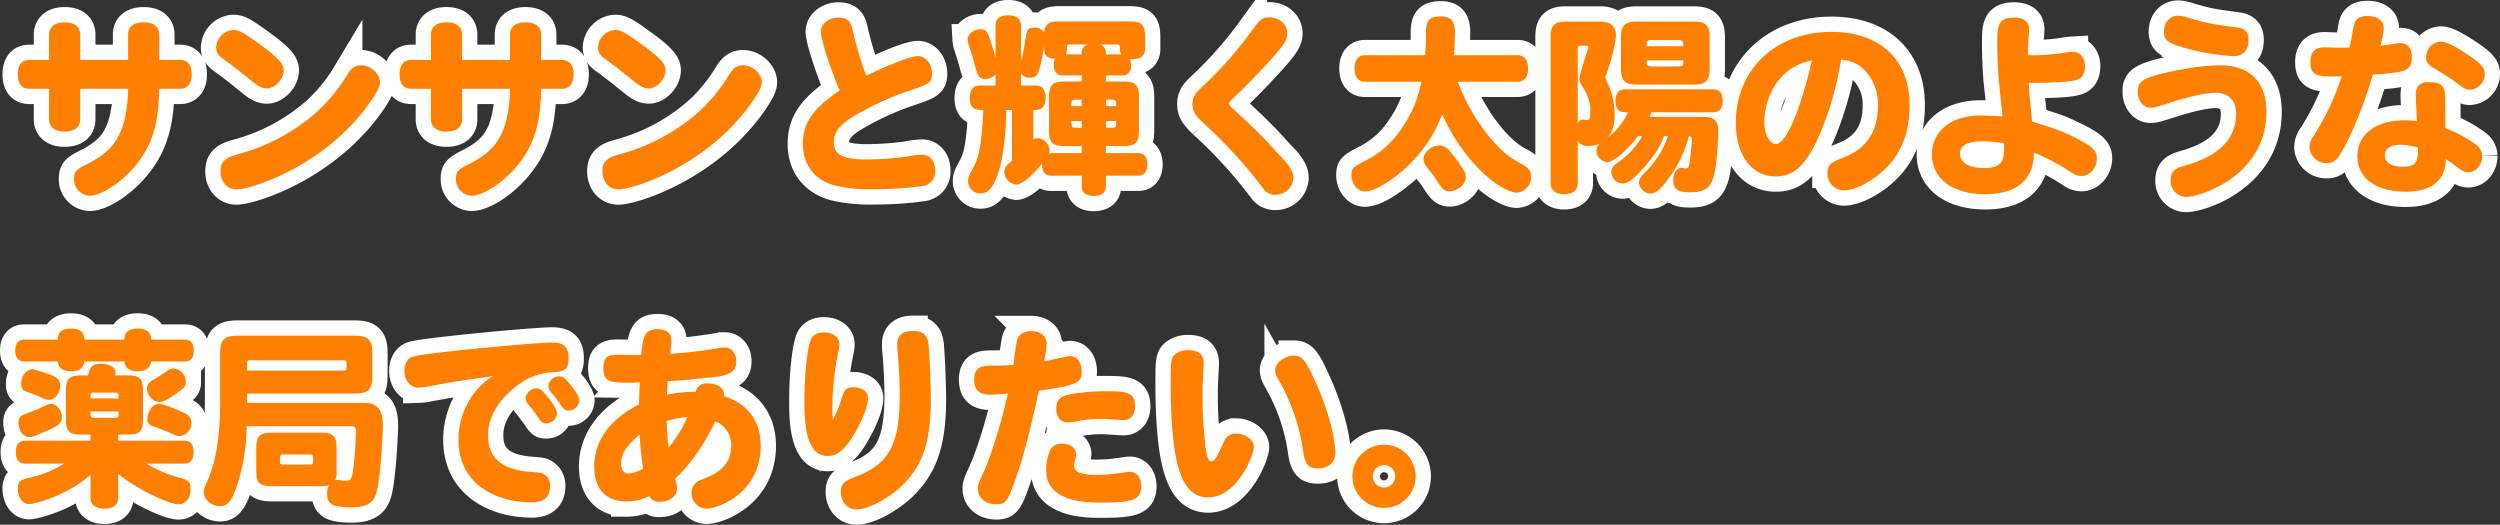
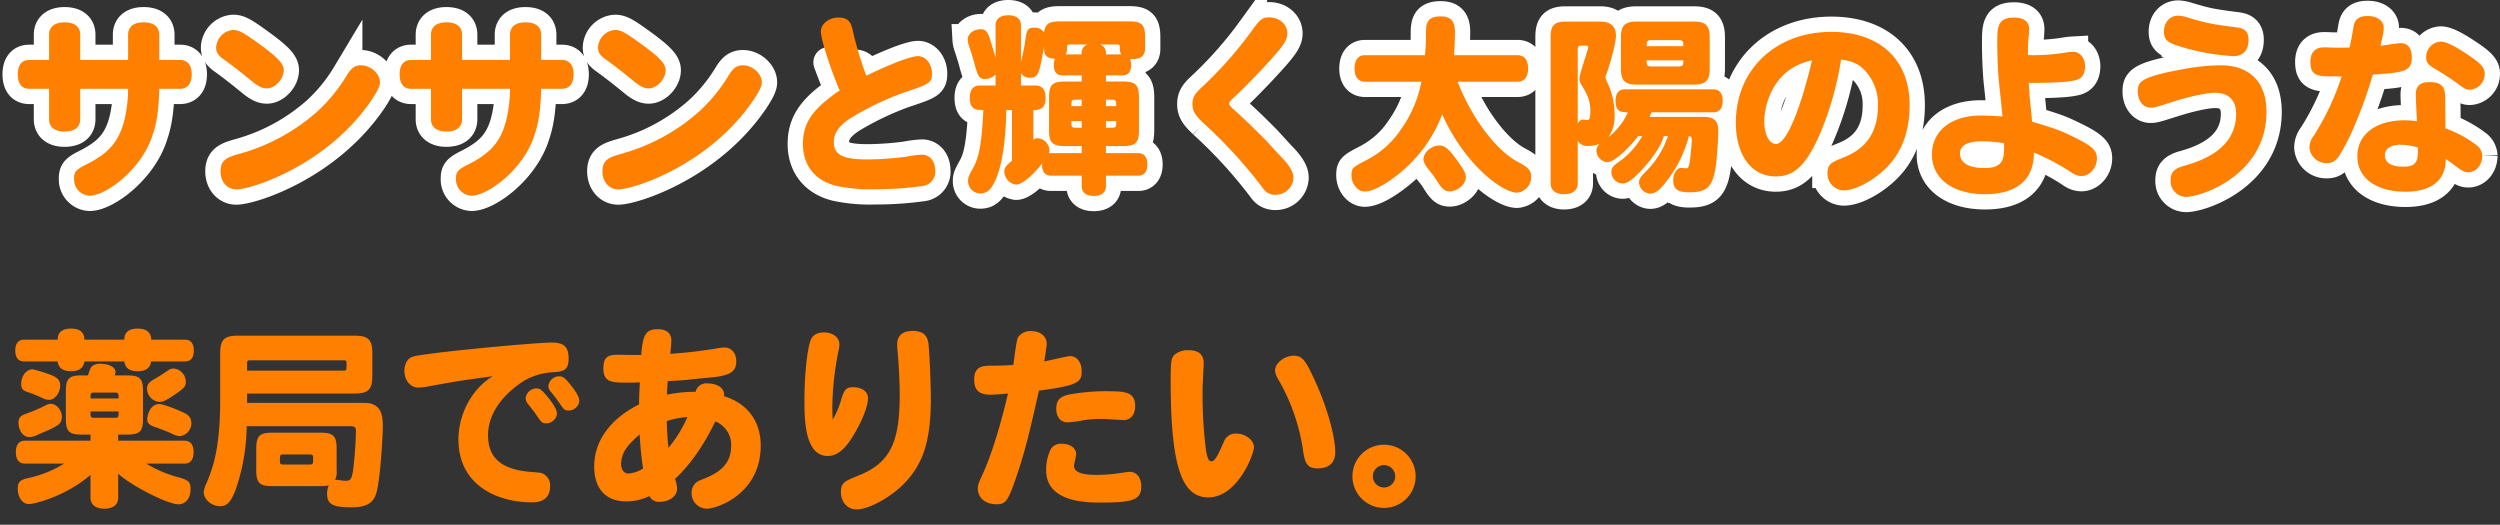
<svg xmlns="http://www.w3.org/2000/svg" width="654.65" height="137.4" viewBox="0 0 654.65 137.4">
  <rect x="0" y="0" width="654.65" height="137.4" fill="#333333" stroke="none" />
  <g id="グループ_24" data-name="グループ 24" transform="translate(-181.6 -237.2)">
-     <path id="パス_113" data-name="パス 113" d="M18.6-31.1v-6.6c0-2.1-1.45-3.25-4.1-3.25-2.55,0-4.05,1.15-4.05,3.25v6.6H5.25c-1.95,0-3,1.35-3,3.75,0,2.45,1.05,3.8,3,3.8h5.2v7.95c0,2.1,1.5,3.25,4.05,3.25,2.65,0,4.1-1.15,4.1-3.25v-7.95H31.15a35.11,35.11,0,0,1-.5,5.85c-1.3,7.85-4.5,11-10.7,14.1C17.5-2.35,17-1.8,17,0a4.267,4.267,0,0,0,4.1,4.45c4.15,0,13.5-6.75,16.4-15.7.7-2.1,1.65-5.1,1.8-12.3h5.45c1.95,0,3.05-1.35,3.05-3.8,0-2.4-1.1-3.75-3.05-3.75H39.3v-6.6c0-2.1-1.45-3.25-4.1-3.25-2.6,0-4.05,1.15-4.05,3.25v6.6Zm73.55,1.4c-1.55,0-2.5.65-3.65,2.5a43.343,43.343,0,0,1-7.65,9.45,50.965,50.965,0,0,1-20.1,11.1c-3.35.95-5.4,1.5-5.4,4.7C55.35.8,57.1,2.8,59.5,2.8c3.85,0,23.7-6.2,35.4-23.4,1.55-2.35,2.2-3.65,2.2-4.65C97.1-27.5,94.65-29.7,92.15-29.7ZM71.9-28.4c0-1.8-1.65-3.5-7.4-7.6-3.35-2.4-4.45-2.95-5.85-2.95a4.809,4.809,0,0,0-4.45,4.6c0,1.25.5,2,1.8,2.95,3,2.15,5.4,4.1,7.85,6.1,1.55,1.2,2.5,1.65,3.65,1.65C69.6-23.65,71.9-26.1,71.9-28.4Zm46.7-2.7v-6.6c0-2.1-1.45-3.25-4.1-3.25-2.55,0-4.05,1.15-4.05,3.25v6.6h-5.2c-1.95,0-3,1.35-3,3.75,0,2.45,1.05,3.8,3,3.8h5.2v7.95c0,2.1,1.5,3.25,4.05,3.25,2.65,0,4.1-1.15,4.1-3.25v-7.95h12.55a35.109,35.109,0,0,1-.5,5.85c-1.3,7.85-4.5,11-10.7,14.1C117.5-2.35,117-1.8,117,0a4.267,4.267,0,0,0,4.1,4.45c4.15,0,13.5-6.75,16.4-15.7.7-2.1,1.65-5.1,1.8-12.3h5.45c1.95,0,3.05-1.35,3.05-3.8,0-2.4-1.1-3.75-3.05-3.75H139.3v-6.6c0-2.1-1.45-3.25-4.1-3.25-2.6,0-4.05,1.15-4.05,3.25v6.6Zm73.55,1.4c-1.55,0-2.5.65-3.65,2.5a43.343,43.343,0,0,1-7.65,9.45,50.965,50.965,0,0,1-20.1,11.1c-3.35.95-5.4,1.5-5.4,4.7,0,2.75,1.75,4.75,4.15,4.75,3.85,0,23.7-6.2,35.4-23.4,1.55-2.35,2.2-3.65,2.2-4.65C197.1-27.5,194.65-29.7,192.15-29.7ZM171.9-28.4c0-1.8-1.65-3.5-7.4-7.6-3.35-2.4-4.45-2.95-5.85-2.95a4.809,4.809,0,0,0-4.45,4.6c0,1.25.5,2,1.8,2.95,3,2.15,5.4,4.1,7.85,6.1,1.55,1.2,2.5,1.65,3.65,1.65C169.6-23.65,171.9-26.1,171.9-28.4Zm45.6,5.3a20.748,20.748,0,0,0-2.45,1.75c-5.15,3.9-7.2,7.35-7.2,12.25,0,5.65,3.25,9.7,8.9,11a42.23,42.23,0,0,0,9.95.85,89.165,89.165,0,0,0,12.55-.85,3.762,3.762,0,0,0,3.25-4.05c0-2.45-1.45-4.15-3.5-4.15a30.256,30.256,0,0,0-4.25.55,81.172,81.172,0,0,1-10,.7c-6.45,0-8.8-1.2-8.8-4.55,0-2.35,1.25-4.15,4.35-6.25a77.455,77.455,0,0,1,14.1-6.75c6.5-2.15,7.25-2.45,7.25-4.95S240-32.1,238-32.1c-2.65,0-11,3.85-13.55,5.15a95.044,95.044,0,0,1-3.65-12.3c-.5-2.15-1.5-2.95-3.7-2.95-2.45,0-4.55,1.7-4.55,3.65C212.55-36,216.05-26.25,217.5-23.1Zm74.1-3.95c1.4,0,2.2-1,2.2-2.65a6.611,6.611,0,0,0-.25-1.65c1.9.15,3.85-.25,3.9-2.6V-37c0-3.35-.85-4.2-4.25-4.2H275.8c-2.55,0-4.5,0-4.8,2.9a2.848,2.848,0,0,0-2.55-1.25c-1.9,0-2,.6-2.5,4.2-.25,1.55-.6,3.25-1,4.75v-9.55c0-1.7-1.2-2.65-3.3-2.65-2.15,0-3.35.95-3.35,2.65v8.55c-.1-.45-.3-1.2-.65-2.3-1.25-4.25-1.55-5.25-3.25-5.25-1.8,0-3.4,1.25-3.4,2.65a6.459,6.459,0,0,0,.4,1.9c.55,1.6,1.05,3.25,1.45,4.8.85,3.1,1.3,3.7,2.75,3.7a3.936,3.936,0,0,0,2.7-1.2v2.9h-4.2c-1.65,0-2.55,1.15-2.55,3.2,0,3.2,1.75,3.2,3.55,3.2-.4,8.25-1.05,12.05-2.45,14.75C251.5-1.1,251.1-.55,251.1.55a3.213,3.213,0,0,0,3.2,3.3c1.85,0,2.95-1.1,4.15-3.9,2.6-6.1,2.65-17.15,2.65-17.95h1.5V-4.75c-.75.8-2,1.45-2,2.8a3.534,3.534,0,0,0,3.1,3.5c1.6,0,4.75-2.8,6.8-5.6-.2,2.7,1.25,3.25,2.3,3.25h8.05V1.95C280.85,3.6,282,4.5,284,4.5c2.05,0,3.2-.9,3.2-2.55V-.8h8.5c1.5,0,2.35-1.05,2.35-2.95S297.2-6.7,295.7-6.7h-8.5V-8.55h4.4c3.4,0,4.25-.85,4.25-4.2v-8.5c0-3.35-.85-4.2-4.25-4.2h-4.4v-1.6Zm-10.75,1.6h-4.3c-3.4,0-4.25.85-4.25,4.2v8.5c0,3.35.85,4.2,4.25,4.2h4.3V-6.7H272.8a1.077,1.077,0,0,0-.55.1,2.831,2.831,0,0,0,.15-.9,3.287,3.287,0,0,0-3.05-3.1,1.791,1.791,0,0,0-1.15.4V-18c1.3,0,3.2,0,3.2-3.2,0-2.05-.9-3.2-2.55-3.2h-3.9v-3.25a2.561,2.561,0,0,0,2.3,1.2c2.2,0,2.5-.85,3.75-8.25,0,1.8,0,3.1,2.85,3.3a3.6,3.6,0,0,0-.3,1.65c0,1.7.8,2.7,2.2,2.7h5.1Zm-4.2-7.1A2.375,2.375,0,0,0,277-33.8c0-1.15,0-1.35.75-1.35h4.65a2.308,2.308,0,0,0-1.55,2.6ZM280.85-19h-2.7c0-1.3,0-1.7,1.1-1.7h1.6Zm7.95-1.7c1.05,0,1.1.4,1.1,1.7h-2.7v-1.7Zm-1.6,5.6h2.7c0,1.4,0,1.75-1.1,1.75h-1.6Zm-7.95,1.75c-1.1,0-1.1-.35-1.1-1.75h2.7v1.75Zm10.85-21.8c.75,0,.75.25.75,1.05a2.928,2.928,0,0,0,.35,1.55h-4v-.3a2.264,2.264,0,0,0-1.55-2.3Zm39.85-7.1c-1.8,0-2.4.5-4.55,3.5a102.457,102.457,0,0,1-13.1,14.8c-1.9,1.75-2.45,2.75-2.45,4.4,0,1.8.65,2.85,2.9,5A123.462,123.462,0,0,1,328.4,2.6a3.614,3.614,0,0,0,3.15,1.6A4.635,4.635,0,0,0,336.3-.3c0-1.4-.95-3.1-3.15-5.35-1.6-1.65-3.1-3.45-4.65-5-1.85-1.85-3.8-3.8-6.7-6.45-2.05-1.85-2.3-2.05-2.3-2.55s.05-.55,2.15-2.5c1.4-1.3,3.3-3.25,5.7-5.75,6.1-6.5,7.35-8.2,7.35-10.15C334.7-40.45,332.6-42.25,329.95-42.25Zm65,16.85c1.8,0,2.8-1.25,2.8-3.45,0-2.25-1-3.5-2.8-3.5h-16.6c.15-1.15.25-5.45.25-6.05,0-2.9-1.1-4.1-3.75-4.1-3.85,0-3.85,2.1-3.85,5.15,0,1.25-.05,2.8-.25,5h-15.7c-1.75,0-2.75,1.25-2.75,3.5,0,2.2,1,3.45,2.75,3.45H369.8a31.354,31.354,0,0,1-5.15,12.2,24.052,24.052,0,0,1-8.8,8.1C351.8-3,351.5-2.85,351.5-.95c0,2.35,1.6,4.3,3.5,4.3s4.95-1.55,8.35-4.2a36.617,36.617,0,0,0,11.9-16c6.15,13.6,15.95,20.5,19.6,20.5a4.1,4.1,0,0,0,3.7-4.1c0-1.7-.7-2.5-3.55-4-5.65-3-12.1-11.55-15.7-20.95ZM381.45-.35c0-.9-.3-1.55-1.25-2.95-3.1-4.6-4.15-5.4-5.75-5.4-2,0-4.1,1.85-4.1,3.6,0,.8.4,1.55,1.95,3.45A16.984,16.984,0,0,1,373.65.2c1.55,2.5,2.2,3.1,3.6,3.1C379.25,3.3,381.45,1.4,381.45-.35ZM428.8-34.7c0-1.2.05-1.6,1.3-1.6h7c1.25,0,1.3.4,1.3,1.6Zm-1.15,23.55a21.51,21.51,0,0,1-6.5,7c-1.25.9-1.6,1.45-1.6,2.5a3.041,3.041,0,0,0,2.9,2.9c1.2,0,2.4-.8,4.6-3.05,3.3-3.5,5.35-6.55,6.25-9.35h1.05a23.43,23.43,0,0,1-5.8,9.3c-1.45,1.4-1.75,2.1-1.75,2.9a3.113,3.113,0,0,0,2.9,2.85c1.4,0,2.6-.95,4.5-3.5a32.286,32.286,0,0,0,5.65-11.55c.6.05.75.3.75,1a12.252,12.252,0,0,1-.05,1.25c-.5,5.45-.6,6.2-1.5,6.2-.35,0-.85-.15-1.1-.15-1.25,0-2.2,1.4-2.2,3.25,0,2.3,1.15,3.15,4.25,3.15,4.95,0,6.3-1.6,7.05-8.1.25-2.45.5-6.3.5-7.9,0-2.7-1.05-3.75-3.9-3.75h-14.1c.15-.35.25-.55.5-1.2H446.3c1.55,0,2.4-1.05,2.4-3s-.85-3-2.4-3H423.05c-1.55,0-2.4,1.05-2.4,3,0,3,1.65,3,3.25,3a17.5,17.5,0,0,1-5.15,6.55,9.393,9.393,0,0,0,1.65-5.8,20.136,20.136,0,0,0-1.65-8.05,7.844,7.844,0,0,1-.75-1.85,4.084,4.084,0,0,1,.25-.85c.85-2.2,2.5-8,2.5-10.1,0-2.35-1.4-3.65-4.1-3.65H407.6c-2.95,0-3.95,1-3.95,3.95V1.2c0,1.8,1.3,2.85,3.55,2.85S410.75,3,410.75,1.2V-9.95a2.843,2.843,0,0,0,2.8,1.35,7.572,7.572,0,0,0,2.95-.55,2.449,2.449,0,0,0-.85,1.75,3.058,3.058,0,0,0,2.8,3.05c2.35,0,6.85-5.1,8.1-6.8ZM430.1-29.4c-1.25,0-1.3-.35-1.3-1.6h9.6c0,1.25-.05,1.6-1.3,1.6Zm-8.05.6c0,3.1,1.05,4.15,4.15,4.15h14.95c3.1,0,4.15-1.05,4.15-4.15V-37c0-3.1-1.05-4.15-4.15-4.15H426.2c-3.1,0-4.15,1.05-4.15,4.15Zm-11.3-5.15c0-.65.2-.9.7-.9h1.5c.4,0,.55.1.55.4,0,.6-2.3,6.95-2.3,8.3,0,1.05.9,2.1,1.45,3.15a10.336,10.336,0,0,1,1.4,5.1c0,1.9-.2,2.55-.8,2.55-.2,0-.9-.15-1.05-.15a1.675,1.675,0,0,0-1.45,1.05ZM472.1-31c-2.75,11.65-6.5,21.9-9.45,21.9-1.75,0-3.05-2.5-3.05-5.9C459.6-18.8,461.55-28.8,472.1-31Zm7.6-.2c3,.4,4.5,1.1,6.15,2.75a12.8,12.8,0,0,1,3.5,9.35c0,9.85-6.4,12.5-9.4,13.7-2.6,1.05-3.8,1.55-3.8,3.85a4.365,4.365,0,0,0,4.25,4.6c3.65,0,9.5-3.55,12.75-7.7,3-3.85,4.5-8.75,4.5-14.65,0-11.9-7.8-19.15-20.5-19.15-14.6,0-25,9.9-25,23.75,0,8.55,4.1,14.1,10.45,14.1,4.7,0,7.7-2.75,11.1-10.05A81.556,81.556,0,0,0,479.7-31.2Zm37,21.4a36.475,36.475,0,0,1,5.65.5,6.7,6.7,0,0,1,.05,1.05c0,3.5-.6,5.45-5.15,5.45-4.1,0-6.4-1.35-6.4-3.8C510.85-8.75,512.8-9.8,516.7-9.8Zm11.95-22.6a39.712,39.712,0,0,1,.1-4.05,23.249,23.249,0,0,0,.2-2.75c0-1.95-1.4-3-4-3-4.35,0-4.35,2.65-4.35,6.75,0,3.3.2,8.1.5,10.6.85,8.15.85,8.35.85,8.55-2.3-.15-4.2-.25-5.65-.25-7.75,0-12.8,4.05-12.8,10.2,0,6.35,5.45,10.4,13.9,10.4,8.35,0,12.8-3.8,12.8-10.9a57.766,57.766,0,0,1,10.1,5.4,4.339,4.339,0,0,0,2.35.75c2.15,0,4.05-2.15,4.05-4.65,0-2.15-1.4-3.35-6.85-5.95-2.8-1.35-4.15-1.85-10.15-3.65-.15-2.4-.65-6.25-.75-8.65-.05-.7-.05-1.2-.1-1.5,4.05,0,9.75-.05,12.25-.7,1.65-.4,2.45-1.55,2.5-3.6,0-2.25-1.35-3.85-3.2-3.85a15.981,15.981,0,0,0-1.8.2,53.851,53.851,0,0,1-8.15.7C529.75-32.35,529.25-32.35,528.65-32.4ZM568-42.7c-2.2,0-3.75,1.75-3.75,4.2,0,1.9.8,2.75,3.35,3.6a59.485,59.485,0,0,0,14.85,2.8c2.55,0,3.95-1.55,3.95-4.25,0-2-.9-3-2.9-3.25-6.85-.9-7.75-1.05-13-2.6A9.293,9.293,0,0,0,568-42.7ZM557.4-22.8c0,2.4,1.45,4.2,3.35,4.2.95,0,1.5-.15,6.65-1.8.55-.15,6.7-2.1,10.35-2.1,3.4,0,5.4,2,5.4,5.45,0,6.65-4.5,11.15-13.55,13.65C567-2.7,566-1.7,566,.35a4.094,4.094,0,0,0,4.05,4.4C574.1,4.75,591.1-1,591.1-17.5c0-7.8-4.35-12.2-12.1-12.2a56,56,0,0,0-10.15,1.1C557.95-26.6,557.4-25.3,557.4-22.8ZM630.75-8.15c0,3.15,0,5-3.8,5-3.2,0-4.85-1.05-4.85-3,0-1.75,1.55-2.75,4.2-2.75A15.34,15.34,0,0,1,630.75-8.15Zm-.25-6.9a21.712,21.712,0,0,0-3.15-.25c-7.6,0-12.45,3.65-12.45,9.45,0,5.65,4.9,9.25,12.6,9.25,6.85,0,10.55-3,10.55-8.55.9.55,1.7,1.2,2.65,1.9,1.6,1.2,2.25,1.55,3.25,1.55,2.05,0,3.65-1.9,3.65-4.3a3.69,3.69,0,0,0-1.5-2.8,31.007,31.007,0,0,0-8.15-4.4c0-2.4-.05-6.5-.05-8,0-3.05-1.05-4.1-4.2-4.1-2.4,0-3.5,1.05-3.5,3.3C630.2-21,630.45-16.15,630.5-15.05ZM610.8-26.8a68.493,68.493,0,0,1-7.35,15.6,5.048,5.048,0,0,0-1.1,3,4.407,4.407,0,0,0,4.6,4.1c1.35,0,2.2-.5,3.2-1.9a57.054,57.054,0,0,0,4.05-8,116.128,116.128,0,0,0,4.75-13.25c8.15-.6,10.2-.75,10.2-4.6,0-2.3-1.05-3.65-2.85-3.65-.75,0-4.25.55-5.35.7.85-3.7.85-3.85.85-4.75,0-1.8-1.7-3.05-4.2-3.05-2.25,0-3.35.8-3.7,2.75-.3,1.65-.55,3.5-1.05,5.5-1.9.05-3.25.05-5.05,0-.75-.05-1.25-.05-1.6-.05-2.35,0-3.6,1.3-3.6,3.8,0,2.95,1.1,3.8,4.9,3.8Zm37.45-.7c0-1.65-1.05-2.8-5.3-5.55-3.1-2-4.95-2.85-6.25-2.85a4.072,4.072,0,0,0-3.8,3.95c0,1.5.45,2.1,2.55,3.3,1.75,1.05,4.2,2.6,5.7,3.75,1.8,1.35,2.3,1.6,3.2,1.6A4.14,4.14,0,0,0,648.25-27.5Z" transform="translate(184 284)" fill="#ff7f00" stroke="#fff" stroke-linecap="round" stroke-width="8" />
-     <path id="パス_112" data-name="パス 112" d="M27.6-26c1.05,0,1.05.2,1.05,1.55H21.3c0-1.35,0-1.55,1.05-1.55Zm-5.25,6.6c-1.05,0-1.05-.15-1.05-1.65h7.35c0,1.5,0,1.65-1.05,1.65ZM21.3,1.5c0,1.85,1.3,2.9,3.65,2.9,2.3,0,3.6-1.05,3.6-2.9V-4.75c3.75,3.35,12.95,8,15.8,8,1.85,0,3.15-1.6,3.15-3.9,0-2-.5-2.45-3.5-3.25a32,32,0,0,1-8.1-3.5h10c1.55,0,2.4-1.05,2.4-3s-.85-3-2.4-3H28.55V-15h2.3c3.4,0,4.2-.8,4.2-4.2v-7.1c0-3.4-.8-4.2-4.2-4.2h-3.2a2.27,2.27,0,0,0,.2-.9c0-1.25-1.7-2.15-4.05-2.15a3.435,3.435,0,0,0-1.8.45c-.85.45-.95,1.6-1.4,2.6H19.05c-3.4,0-4.2.8-4.2,4.2v7.1c0,3.4.8,4.2,4.2,4.2H21.3v1.6H4.15c-1.55,0-2.4,1.05-2.4,3s.85,3,2.4,3H14.4A29.983,29.983,0,0,1,4.7-3.55c-1.9.45-2.45,1.1-2.45,2.7C2.25,1.45,3.5,3.2,5.2,3.2c1.2,0,9.45-1.9,16.1-7.65ZM3.85-39.85C2.4-39.85,1.6-38.8,1.6-37s.8,2.85,2.25,2.85H12.7c.25,1.75,1.35,2.55,3.5,2.55s3.25-.8,3.5-2.55H30.15c.25,1.75,1.35,2.55,3.5,2.55s3.25-.8,3.5-2.55H46.1c1.45,0,2.25-1,2.25-2.85s-.8-2.85-2.25-2.85H37.2c-.05-2.85-2.7-2.9-3.55-2.9s-3.5.05-3.5,2.9H19.7c0-2.85-2.65-2.9-3.5-2.9s-3.5.05-3.5,2.9ZM13.8-19.7c0-1.65-1.45-3.35-2.8-3.35a2.867,2.867,0,0,0-1.25.3,45.137,45.137,0,0,1-5.35,2.3c-1.5.55-1.95,1.05-1.95,2.3,0,2.15,1.25,3.8,2.8,3.8a5.15,5.15,0,0,0,2.5-.75C12.85-17.2,13.8-17.75,13.8-19.7ZM39.35-23c-2.75,0-3.2,3.5-3.2,4,0,.95.55,1.5,1.95,2a42.916,42.916,0,0,1,5.1,2.05,4.1,4.1,0,0,0,1.5.35,3.375,3.375,0,0,0,3-3.5,2.559,2.559,0,0,0-1.05-2.1C45.75-20.9,40.5-23,39.35-23ZM6.15-32.1c-1.65,0-3,1.7-3,3.9,0,1.2.4,1.65,1.8,2.1a34.081,34.081,0,0,1,4,1.65,3.6,3.6,0,0,0,1.5.35c1.5,0,2.9-1.75,2.9-3.75,0-1.5-.75-2.25-3.35-3.1A35.624,35.624,0,0,0,6.15-32.1Zm36.95-.2a2.382,2.382,0,0,0-1.45.45A42.324,42.324,0,0,1,37.8-29.4c-1.2.7-1.7,1.35-1.7,2.3a3.548,3.548,0,0,0,3.2,3.55c1.05,0,1.75-.35,4.4-2.15,2.2-1.55,2.55-1.95,2.55-3.05A3.507,3.507,0,0,0,43.1-32.3Zm19.2-1.35c0-.65.15-.8.8-.8H87.55c.65,0,.8.15.8.8,0,1.75,0,1.9-.8,1.9H62.3ZM78.65-9.8c.8,0,.95.15.95.95,0,1.55,0,1.7-.95,1.7h-6.8c-.8,0-.95-.15-.95-.95,0-1.55,0-1.7.95-1.7Zm11.8-15.95c3.65,0,4.65-1.05,4.65-4.7V-36.2c0-3.65-1-4.7-4.65-4.7H59.9c-3.6,0-4.65,1.05-4.65,4.7v12.4c0,7.9-.8,13.05-1.8,16.55a36.6,36.6,0,0,1-2,5.45,6.427,6.427,0,0,0-.5,1.85c0,1.95,2.05,3.7,4.3,3.7,1.8,0,2.8-1.1,4.05-4.3A52.649,52.649,0,0,0,62.2-17.2H89.05c1.4,0,1.75.2,1.75,1.25A94.6,94.6,0,0,1,90-5.25c-.45,2.05-.5,2.35-2.15,2.35-.3,0-1.8-.25-2.15-.25-.15,0-.2.05-.35.05a5.212,5.212,0,0,0,.4-2.65v-5.5c0-3.4-.85-4.25-4.25-4.25H68.9c-3.35,0-4.2.85-4.2,4.25V-5.7c0,3.35.85,4.2,4.2,4.2H81.55a9.631,9.631,0,0,0,2.15-.2A5.35,5.35,0,0,0,83.25.45c0,2.8,1.45,3.6,6.45,3.6,3.7,0,5.6-1.05,6.4-3.6,1.1-3.3,1.75-15.6,1.75-17.55,0-3.5-.7-5-2.65-5.85-.75-.3-1.1-.35-3.1-.35H62.3v-2.45Zm47.6-1.35a2.908,2.908,0,0,0-2.8,2.55,2.516,2.516,0,0,0,.7,1.65c.9,1.1,2.05,2.65,2.55,3.4.85,1.3,1.2,1.55,2.05,1.55a2.817,2.817,0,0,0,2.9-2.55c0-.85-.8-2.35-2.35-4.25S139-27.1,138.05-27.1Zm6-3.15a2.836,2.836,0,0,0-2.85,2.5,2.324,2.324,0,0,0,.7,1.6c.8.95,2.05,2.65,2.5,3.35.85,1.25,1.2,1.5,2.05,1.5a2.8,2.8,0,0,0,2.85-2.55c0-.85-.7-2.2-2.2-4.05C145.55-29.85,145-30.25,144.05-30.25Zm-17.4-.05c-5.4,3.25-9,9.85-9,16.6,0,11.9,10.05,16.45,19.3,16.45,3.05,0,4.7-1.45,4.7-4.2A3.4,3.4,0,0,0,140-4.65c-.6-.35-.7-.35-3.1-.55-7.85-.55-11.5-3.6-11.5-9.6,0-8.5,8.4-13.65,9.7-14.45a17.027,17.027,0,0,1,7.7-2.1c2.15-.2,3.7-.35,3.7-3.55,0-3.05-1.2-4.2-4.4-4.2-4.5,0-33.25,2.7-36.4,3.7-1.35.4-2.2,1.85-2.2,3.75,0,2.45,1.6,4.35,3.65,4.35a14.79,14.79,0,0,0,2.55-.3c.75-.15,1.9-.35,5.5-1C119.25-29.3,122.9-29.75,126.65-30.3ZM177.6-19.6a32.49,32.49,0,0,1-4.95,8.05c-.2-1.45-.45-5.15-.45-7A24.022,24.022,0,0,1,177.6-19.6Zm-12.5,4.55A88.923,88.923,0,0,0,166-6.1a8.609,8.609,0,0,1-3.85,1.3c-1.15,0-1.9-1-1.9-2.45C160.25-10.7,162.55-12.75,165.1-15.05Zm-1.5-20.8c-1.2,0-3.35-.05-4.5-.05-2.55,0-3.5.95-3.5,3.5,0,3.8,2.15,3.8,6.7,3.8a28.109,28.109,0,0,0,2.85-.1c-.1,1.95-.2,3.75-.2,5.8-7.6,3.8-11.75,9.6-11.75,16.25,0,5.85,3.05,9.15,8.4,9.15a13.818,13.818,0,0,0,6.05-1.4,2.687,2.687,0,0,0,2.7,1.5c2.6,0,4.55-1.5,4.55-3.45a8.1,8.1,0,0,0-.55-2.55c3.6-3.25,7.55-8.7,10.55-15.05a6.54,6.54,0,0,1,4.15,6.5c0,5.75-4.8,7.6-7.95,8.85A3.436,3.436,0,0,0,178.7.35a4.023,4.023,0,0,0,4,4.05c2.65,0,14.1-3.85,14.1-16.5,0-6.4-3.45-11.05-9.6-12.95.3-2.3-2.05-3.35-4.35-3.35a2.87,2.87,0,0,0-3.1,2.2,35.31,35.31,0,0,0-7.5.75c.05-1.4.1-2.35.2-3.55.85-.05,1.9-.1,3.55-.2,2.05-.15,5.1-.55,7.75-.75,5.05-.5,6.65-1.5,6.65-4.25,0-2.1-1.25-3.6-3.05-3.6a7.272,7.272,0,0,0-1.55.15,120.488,120.488,0,0,1-12.7,1.5,28.981,28.981,0,0,0,.3-3.45c0-1.95-1.25-3-3.6-3-3.05.05-3.85,1.3-4.3,6.75Zm51.95,13.6a77.14,77.14,0,0,1,1.7-15.05,7.863,7.863,0,0,0,.15-1.35c0-1.8-1.7-3.1-4-3.1-1.9,0-3.1.75-3.6,2.2-.9,2.8-1.55,9.2-1.55,15.55,0,4.75,0,14.6,6.1,14.6,2.85,0,5.2-2.25,8.15-7.95,1.5-2.9,2.4-5.6,2.4-7.15,0-1.75-1.55-2.9-3.9-2.9-1.75,0-2.3.55-3.1,3.15a22.652,22.652,0,0,1-2.25,5.35C215.6-20,215.55-21.2,215.55-22.25Zm21-19.9c-2.55,0-4,1.25-4,3.4,0,.4,0,.95.05,1.55.35,3.35.6,8.7.6,11.55,0,11.85-2,17.8-10.5,21.25-3.85,1.55-4.9,1.95-4.9,4.4,0,2.65,1.7,4.6,4.1,4.6,3.3,0,9.4-3.4,12.95-7.3,4.7-5.1,6.5-11.15,6.5-21.85,0-1.45-.15-8.1-.5-12.8C240.7-39.7,240.55-42.15,236.55-42.15Zm33.1,15.65c10.35-1.4,11.2-2.2,11.2-5.1,0-2.3-1.25-3.95-3.05-3.95-.65,0-5.7,1.2-6.75,1.4.15-.95.65-4.1.65-4.6,0-1.95-1.65-3.35-4.05-3.35a3.953,3.953,0,0,0-3.3,1.4c-.4.6-.5.7-1.4,7.45-1.7.15-3.5.2-5.2.2-2.7,0-5.05,0-5.05,3.65,0,2.75,1.25,3.95,4.25,3.95,1.5,0,2.95-.15,4.6-.3-2.05,8.85-4.65,17.05-6.9,21.7-.8,1.75-1,2.3-1,3.2,0,2.4,2,4.1,4.85,4.1,2.45,0,3-.75,5.05-6.65C266.05-10.55,267.3-16.05,269.65-26.5Zm9.2,19.7c0-.45.55-2.55.55-3.05,0-1.6-1.55-2.75-3.75-2.75a3.138,3.138,0,0,0-2.8,1.25,11.982,11.982,0,0,0-1.3,5.7c0,8.45,10.8,8.45,14.2,8.45,8.3,0,10.7-.6,10.7-4.25,0-2.25-1.2-3.8-3.05-3.8-.2,0-.55.05-3.75.5a40.7,40.7,0,0,1-5,.3C280.75-4.45,278.85-5.2,278.85-6.8Zm16-15.6c0-3.55-2.15-3.95-7-3.95a52.875,52.875,0,0,0-9.9.8c-2.75.45-3.75,1.5-3.75,3.8,0,2.2,1.15,3.55,2.95,3.55a25.6,25.6,0,0,0,4.05-.55,33.148,33.148,0,0,1,5.2-.35c.75,0,4.6.3,5.5.3C293.65-18.8,294.85-20.25,294.85-22.4ZM308.8-37.1a5.333,5.333,0,0,0-3.65,1.2c-.85.85-1,1.8-1,6.65,0,22.1,2.75,30.7,9.85,30.7,7.6,0,11.95-11.2,11.95-13.15,0-1.85-2.2-3.55-4.6-3.55a3.165,3.165,0,0,0-3.25,2.1c-1.35,3-2.25,5.15-3.25,5.15-.7,0-1-.65-1.4-2.55a112.234,112.234,0,0,1-.95-14.55c0-1.45,0-2.75.1-3.9,0-.7.2-4.1.2-4.7C312.8-35.95,311.5-37.1,308.8-37.1Zm27.6,1.45c-2.4,0-4.9,1.9-4.9,3.8,0,.75.25,1.45,1.2,3.05a51.623,51.623,0,0,1,6.1,17.85c.5,3.8,1.35,4.8,3.9,4.8,2.9,0,4.55-1.5,4.55-4.2,0-4.05-2.05-11.5-5-18.05C339.5-34.55,338.6-35.65,336.4-35.65ZM360-7a2.924,2.924,0,0,1,2.95,2.95A2.913,2.913,0,0,1,360-1.15a2.9,2.9,0,0,1-2.9-2.9A2.913,2.913,0,0,1,360-7Zm0-5.35a8.269,8.269,0,0,0-8.25,8.3A8.258,8.258,0,0,0,360,4.2a8.269,8.269,0,0,0,8.3-8.25A8.28,8.28,0,0,0,360-12.35Z" transform="translate(184 366)" fill="#ff7f00" stroke="#fff" stroke-linecap="round" stroke-width="8" />
+     <path id="パス_113" data-name="パス 113" d="M18.6-31.1v-6.6c0-2.1-1.45-3.25-4.1-3.25-2.55,0-4.05,1.15-4.05,3.25v6.6H5.25c-1.95,0-3,1.35-3,3.75,0,2.45,1.05,3.8,3,3.8h5.2v7.95c0,2.1,1.5,3.25,4.05,3.25,2.65,0,4.1-1.15,4.1-3.25v-7.95H31.15a35.11,35.11,0,0,1-.5,5.85c-1.3,7.85-4.5,11-10.7,14.1C17.5-2.35,17-1.8,17,0a4.267,4.267,0,0,0,4.1,4.45c4.15,0,13.5-6.75,16.4-15.7.7-2.1,1.65-5.1,1.8-12.3h5.45c1.95,0,3.05-1.35,3.05-3.8,0-2.4-1.1-3.75-3.05-3.75H39.3v-6.6c0-2.1-1.45-3.25-4.1-3.25-2.6,0-4.05,1.15-4.05,3.25v6.6Zm73.55,1.4c-1.55,0-2.5.65-3.65,2.5a43.343,43.343,0,0,1-7.65,9.45,50.965,50.965,0,0,1-20.1,11.1c-3.35.95-5.4,1.5-5.4,4.7C55.35.8,57.1,2.8,59.5,2.8c3.85,0,23.7-6.2,35.4-23.4,1.55-2.35,2.2-3.65,2.2-4.65C97.1-27.5,94.65-29.7,92.15-29.7ZM71.9-28.4c0-1.8-1.65-3.5-7.4-7.6-3.35-2.4-4.45-2.95-5.85-2.95a4.809,4.809,0,0,0-4.45,4.6c0,1.25.5,2,1.8,2.95,3,2.15,5.4,4.1,7.85,6.1,1.55,1.2,2.5,1.65,3.65,1.65C69.6-23.65,71.9-26.1,71.9-28.4Zm46.7-2.7v-6.6c0-2.1-1.45-3.25-4.1-3.25-2.55,0-4.05,1.15-4.05,3.25v6.6h-5.2c-1.95,0-3,1.35-3,3.75,0,2.45,1.05,3.8,3,3.8h5.2v7.95c0,2.1,1.5,3.25,4.05,3.25,2.65,0,4.1-1.15,4.1-3.25v-7.95h12.55a35.109,35.109,0,0,1-.5,5.85c-1.3,7.85-4.5,11-10.7,14.1C117.5-2.35,117-1.8,117,0a4.267,4.267,0,0,0,4.1,4.45c4.15,0,13.5-6.75,16.4-15.7.7-2.1,1.65-5.1,1.8-12.3h5.45c1.95,0,3.05-1.35,3.05-3.8,0-2.4-1.1-3.75-3.05-3.75H139.3v-6.6c0-2.1-1.45-3.25-4.1-3.25-2.6,0-4.05,1.15-4.05,3.25v6.6Zm73.55,1.4c-1.55,0-2.5.65-3.65,2.5a43.343,43.343,0,0,1-7.65,9.45,50.965,50.965,0,0,1-20.1,11.1c-3.35.95-5.4,1.5-5.4,4.7,0,2.75,1.75,4.75,4.15,4.75,3.85,0,23.7-6.2,35.4-23.4,1.55-2.35,2.2-3.65,2.2-4.65C197.1-27.5,194.65-29.7,192.15-29.7ZM171.9-28.4c0-1.8-1.65-3.5-7.4-7.6-3.35-2.4-4.45-2.95-5.85-2.95a4.809,4.809,0,0,0-4.45,4.6c0,1.25.5,2,1.8,2.95,3,2.15,5.4,4.1,7.85,6.1,1.55,1.2,2.5,1.65,3.65,1.65C169.6-23.65,171.9-26.1,171.9-28.4Zm45.6,5.3a20.748,20.748,0,0,0-2.45,1.75c-5.15,3.9-7.2,7.35-7.2,12.25,0,5.65,3.25,9.7,8.9,11a42.23,42.23,0,0,0,9.95.85,89.165,89.165,0,0,0,12.55-.85,3.762,3.762,0,0,0,3.25-4.05c0-2.45-1.45-4.15-3.5-4.15a30.256,30.256,0,0,0-4.25.55,81.172,81.172,0,0,1-10,.7c-6.45,0-8.8-1.2-8.8-4.55,0-2.35,1.25-4.15,4.35-6.25a77.455,77.455,0,0,1,14.1-6.75c6.5-2.15,7.25-2.45,7.25-4.95S240-32.1,238-32.1c-2.65,0-11,3.85-13.55,5.15c-.5-2.15-1.5-2.95-3.7-2.95-2.45,0-4.55,1.7-4.55,3.65C212.55-36,216.05-26.25,217.5-23.1Zm74.1-3.95c1.4,0,2.2-1,2.2-2.65a6.611,6.611,0,0,0-.25-1.65c1.9.15,3.85-.25,3.9-2.6V-37c0-3.35-.85-4.2-4.25-4.2H275.8c-2.55,0-4.5,0-4.8,2.9a2.848,2.848,0,0,0-2.55-1.25c-1.9,0-2,.6-2.5,4.2-.25,1.55-.6,3.25-1,4.75v-9.55c0-1.7-1.2-2.65-3.3-2.65-2.15,0-3.35.95-3.35,2.65v8.55c-.1-.45-.3-1.2-.65-2.3-1.25-4.25-1.55-5.25-3.25-5.25-1.8,0-3.4,1.25-3.4,2.65a6.459,6.459,0,0,0,.4,1.9c.55,1.6,1.05,3.25,1.45,4.8.85,3.1,1.3,3.7,2.75,3.7a3.936,3.936,0,0,0,2.7-1.2v2.9h-4.2c-1.65,0-2.55,1.15-2.55,3.2,0,3.2,1.75,3.2,3.55,3.2-.4,8.25-1.05,12.05-2.45,14.75C251.5-1.1,251.1-.55,251.1.55a3.213,3.213,0,0,0,3.2,3.3c1.85,0,2.95-1.1,4.15-3.9,2.6-6.1,2.65-17.15,2.65-17.95h1.5V-4.75c-.75.8-2,1.45-2,2.8a3.534,3.534,0,0,0,3.1,3.5c1.6,0,4.75-2.8,6.8-5.6-.2,2.7,1.25,3.25,2.3,3.25h8.05V1.95C280.85,3.6,282,4.5,284,4.5c2.05,0,3.2-.9,3.2-2.55V-.8h8.5c1.5,0,2.35-1.05,2.35-2.95S297.2-6.7,295.7-6.7h-8.5V-8.55h4.4c3.4,0,4.25-.85,4.25-4.2v-8.5c0-3.35-.85-4.2-4.25-4.2h-4.4v-1.6Zm-10.75,1.6h-4.3c-3.4,0-4.25.85-4.25,4.2v8.5c0,3.35.85,4.2,4.25,4.2h4.3V-6.7H272.8a1.077,1.077,0,0,0-.55.1,2.831,2.831,0,0,0,.15-.9,3.287,3.287,0,0,0-3.05-3.1,1.791,1.791,0,0,0-1.15.4V-18c1.3,0,3.2,0,3.2-3.2,0-2.05-.9-3.2-2.55-3.2h-3.9v-3.25a2.561,2.561,0,0,0,2.3,1.2c2.2,0,2.5-.85,3.75-8.25,0,1.8,0,3.1,2.85,3.3a3.6,3.6,0,0,0-.3,1.65c0,1.7.8,2.7,2.2,2.7h5.1Zm-4.2-7.1A2.375,2.375,0,0,0,277-33.8c0-1.15,0-1.35.75-1.35h4.65a2.308,2.308,0,0,0-1.55,2.6ZM280.85-19h-2.7c0-1.3,0-1.7,1.1-1.7h1.6Zm7.95-1.7c1.05,0,1.1.4,1.1,1.7h-2.7v-1.7Zm-1.6,5.6h2.7c0,1.4,0,1.75-1.1,1.75h-1.6Zm-7.95,1.75c-1.1,0-1.1-.35-1.1-1.75h2.7v1.75Zm10.85-21.8c.75,0,.75.25.75,1.05a2.928,2.928,0,0,0,.35,1.55h-4v-.3a2.264,2.264,0,0,0-1.55-2.3Zm39.85-7.1c-1.8,0-2.4.5-4.55,3.5a102.457,102.457,0,0,1-13.1,14.8c-1.9,1.75-2.45,2.75-2.45,4.4,0,1.8.65,2.85,2.9,5A123.462,123.462,0,0,1,328.4,2.6a3.614,3.614,0,0,0,3.15,1.6A4.635,4.635,0,0,0,336.3-.3c0-1.4-.95-3.1-3.15-5.35-1.6-1.65-3.1-3.45-4.65-5-1.85-1.85-3.8-3.8-6.7-6.45-2.05-1.85-2.3-2.05-2.3-2.55s.05-.55,2.15-2.5c1.4-1.3,3.3-3.25,5.7-5.75,6.1-6.5,7.35-8.2,7.35-10.15C334.7-40.45,332.6-42.25,329.95-42.25Zm65,16.85c1.8,0,2.8-1.25,2.8-3.45,0-2.25-1-3.5-2.8-3.5h-16.6c.15-1.15.25-5.45.25-6.05,0-2.9-1.1-4.1-3.75-4.1-3.85,0-3.85,2.1-3.85,5.15,0,1.25-.05,2.8-.25,5h-15.7c-1.75,0-2.75,1.25-2.75,3.5,0,2.2,1,3.45,2.75,3.45H369.8a31.354,31.354,0,0,1-5.15,12.2,24.052,24.052,0,0,1-8.8,8.1C351.8-3,351.5-2.85,351.5-.95c0,2.35,1.6,4.3,3.5,4.3s4.95-1.55,8.35-4.2a36.617,36.617,0,0,0,11.9-16c6.15,13.6,15.95,20.5,19.6,20.5a4.1,4.1,0,0,0,3.7-4.1c0-1.7-.7-2.5-3.55-4-5.65-3-12.1-11.55-15.7-20.95ZM381.45-.35c0-.9-.3-1.55-1.25-2.95-3.1-4.6-4.15-5.4-5.75-5.4-2,0-4.1,1.85-4.1,3.6,0,.8.4,1.55,1.95,3.45A16.984,16.984,0,0,1,373.65.2c1.55,2.5,2.2,3.1,3.6,3.1C379.25,3.3,381.45,1.4,381.45-.35ZM428.8-34.7c0-1.2.05-1.6,1.3-1.6h7c1.25,0,1.3.4,1.3,1.6Zm-1.15,23.55a21.51,21.51,0,0,1-6.5,7c-1.25.9-1.6,1.45-1.6,2.5a3.041,3.041,0,0,0,2.9,2.9c1.2,0,2.4-.8,4.6-3.05,3.3-3.5,5.35-6.55,6.25-9.35h1.05a23.43,23.43,0,0,1-5.8,9.3c-1.45,1.4-1.75,2.1-1.75,2.9a3.113,3.113,0,0,0,2.9,2.85c1.4,0,2.6-.95,4.5-3.5a32.286,32.286,0,0,0,5.65-11.55c.6.05.75.3.75,1a12.252,12.252,0,0,1-.05,1.25c-.5,5.45-.6,6.2-1.5,6.2-.35,0-.85-.15-1.1-.15-1.25,0-2.2,1.4-2.2,3.25,0,2.3,1.15,3.15,4.25,3.15,4.95,0,6.3-1.6,7.05-8.1.25-2.45.5-6.3.5-7.9,0-2.7-1.05-3.75-3.9-3.75h-14.1c.15-.35.25-.55.5-1.2H446.3c1.55,0,2.4-1.05,2.4-3s-.85-3-2.4-3H423.05c-1.55,0-2.4,1.05-2.4,3,0,3,1.65,3,3.25,3a17.5,17.5,0,0,1-5.15,6.55,9.393,9.393,0,0,0,1.65-5.8,20.136,20.136,0,0,0-1.65-8.05,7.844,7.844,0,0,1-.75-1.85,4.084,4.084,0,0,1,.25-.85c.85-2.2,2.5-8,2.5-10.1,0-2.35-1.4-3.65-4.1-3.65H407.6c-2.95,0-3.95,1-3.95,3.95V1.2c0,1.8,1.3,2.85,3.55,2.85S410.75,3,410.75,1.2V-9.95a2.843,2.843,0,0,0,2.8,1.35,7.572,7.572,0,0,0,2.95-.55,2.449,2.449,0,0,0-.85,1.75,3.058,3.058,0,0,0,2.8,3.05c2.35,0,6.85-5.1,8.1-6.8ZM430.1-29.4c-1.25,0-1.3-.35-1.3-1.6h9.6c0,1.25-.05,1.6-1.3,1.6Zm-8.05.6c0,3.1,1.05,4.15,4.15,4.15h14.95c3.1,0,4.15-1.05,4.15-4.15V-37c0-3.1-1.05-4.15-4.15-4.15H426.2c-3.1,0-4.15,1.05-4.15,4.15Zm-11.3-5.15c0-.65.2-.9.7-.9h1.5c.4,0,.55.1.55.4,0,.6-2.3,6.95-2.3,8.3,0,1.05.9,2.1,1.45,3.15a10.336,10.336,0,0,1,1.4,5.1c0,1.9-.2,2.55-.8,2.55-.2,0-.9-.15-1.05-.15a1.675,1.675,0,0,0-1.45,1.05ZM472.1-31c-2.75,11.65-6.5,21.9-9.45,21.9-1.75,0-3.05-2.5-3.05-5.9C459.6-18.8,461.55-28.8,472.1-31Zm7.6-.2c3,.4,4.5,1.1,6.15,2.75a12.8,12.8,0,0,1,3.5,9.35c0,9.85-6.4,12.5-9.4,13.7-2.6,1.05-3.8,1.55-3.8,3.85a4.365,4.365,0,0,0,4.25,4.6c3.65,0,9.5-3.55,12.75-7.7,3-3.85,4.5-8.75,4.5-14.65,0-11.9-7.8-19.15-20.5-19.15-14.6,0-25,9.9-25,23.75,0,8.55,4.1,14.1,10.45,14.1,4.7,0,7.7-2.75,11.1-10.05A81.556,81.556,0,0,0,479.7-31.2Zm37,21.4a36.475,36.475,0,0,1,5.65.5,6.7,6.7,0,0,1,.05,1.05c0,3.5-.6,5.45-5.15,5.45-4.1,0-6.4-1.35-6.4-3.8C510.85-8.75,512.8-9.8,516.7-9.8Zm11.95-22.6a39.712,39.712,0,0,1,.1-4.05,23.249,23.249,0,0,0,.2-2.75c0-1.95-1.4-3-4-3-4.35,0-4.35,2.65-4.35,6.75,0,3.3.2,8.1.5,10.6.85,8.15.85,8.35.85,8.55-2.3-.15-4.2-.25-5.65-.25-7.75,0-12.8,4.05-12.8,10.2,0,6.35,5.45,10.4,13.9,10.4,8.35,0,12.8-3.8,12.8-10.9a57.766,57.766,0,0,1,10.1,5.4,4.339,4.339,0,0,0,2.35.75c2.15,0,4.05-2.15,4.05-4.65,0-2.15-1.4-3.35-6.85-5.95-2.8-1.35-4.15-1.85-10.15-3.65-.15-2.4-.65-6.25-.75-8.65-.05-.7-.05-1.2-.1-1.5,4.05,0,9.75-.05,12.25-.7,1.65-.4,2.45-1.55,2.5-3.6,0-2.25-1.35-3.85-3.2-3.85a15.981,15.981,0,0,0-1.8.2,53.851,53.851,0,0,1-8.15.7C529.75-32.35,529.25-32.35,528.65-32.4ZM568-42.7c-2.2,0-3.75,1.75-3.75,4.2,0,1.9.8,2.75,3.35,3.6a59.485,59.485,0,0,0,14.85,2.8c2.55,0,3.95-1.55,3.95-4.25,0-2-.9-3-2.9-3.25-6.85-.9-7.75-1.05-13-2.6A9.293,9.293,0,0,0,568-42.7ZM557.4-22.8c0,2.4,1.45,4.2,3.35,4.2.95,0,1.5-.15,6.65-1.8.55-.15,6.7-2.1,10.35-2.1,3.4,0,5.4,2,5.4,5.45,0,6.65-4.5,11.15-13.55,13.65C567-2.7,566-1.7,566,.35a4.094,4.094,0,0,0,4.05,4.4C574.1,4.75,591.1-1,591.1-17.5c0-7.8-4.35-12.2-12.1-12.2a56,56,0,0,0-10.15,1.1C557.95-26.6,557.4-25.3,557.4-22.8ZM630.75-8.15c0,3.15,0,5-3.8,5-3.2,0-4.85-1.05-4.85-3,0-1.75,1.55-2.75,4.2-2.75A15.34,15.34,0,0,1,630.75-8.15Zm-.25-6.9a21.712,21.712,0,0,0-3.15-.25c-7.6,0-12.45,3.65-12.45,9.45,0,5.65,4.9,9.25,12.6,9.25,6.85,0,10.55-3,10.55-8.55.9.55,1.7,1.2,2.65,1.9,1.6,1.2,2.25,1.55,3.25,1.55,2.05,0,3.65-1.9,3.65-4.3a3.69,3.69,0,0,0-1.5-2.8,31.007,31.007,0,0,0-8.15-4.4c0-2.4-.05-6.5-.05-8,0-3.05-1.05-4.1-4.2-4.1-2.4,0-3.5,1.05-3.5,3.3C630.2-21,630.45-16.15,630.5-15.05ZM610.8-26.8a68.493,68.493,0,0,1-7.35,15.6,5.048,5.048,0,0,0-1.1,3,4.407,4.407,0,0,0,4.6,4.1c1.35,0,2.2-.5,3.2-1.9a57.054,57.054,0,0,0,4.05-8,116.128,116.128,0,0,0,4.75-13.25c8.15-.6,10.2-.75,10.2-4.6,0-2.3-1.05-3.65-2.85-3.65-.75,0-4.25.55-5.35.7.85-3.7.85-3.85.85-4.75,0-1.8-1.7-3.05-4.2-3.05-2.25,0-3.35.8-3.7,2.75-.3,1.65-.55,3.5-1.05,5.5-1.9.05-3.25.05-5.05,0-.75-.05-1.25-.05-1.6-.05-2.35,0-3.6,1.3-3.6,3.8,0,2.95,1.1,3.8,4.9,3.8Zm37.45-.7c0-1.65-1.05-2.8-5.3-5.55-3.1-2-4.95-2.85-6.25-2.85a4.072,4.072,0,0,0-3.8,3.95c0,1.5.45,2.1,2.55,3.3,1.75,1.05,4.2,2.6,5.7,3.75,1.8,1.35,2.3,1.6,3.2,1.6A4.14,4.14,0,0,0,648.25-27.5Z" transform="translate(184 284)" fill="#ff7f00" stroke="#fff" stroke-linecap="round" stroke-width="8" />
    <path id="パス_114" data-name="パス 114" d="M18.6-31.1v-6.6c0-2.1-1.45-3.25-4.1-3.25-2.55,0-4.05,1.15-4.05,3.25v6.6H5.25c-1.95,0-3,1.35-3,3.75,0,2.45,1.05,3.8,3,3.8h5.2v7.95c0,2.1,1.5,3.25,4.05,3.25,2.65,0,4.1-1.15,4.1-3.25v-7.95H31.15a35.11,35.11,0,0,1-.5,5.85c-1.3,7.85-4.5,11-10.7,14.1C17.5-2.35,17-1.8,17,0a4.267,4.267,0,0,0,4.1,4.45c4.15,0,13.5-6.75,16.4-15.7.7-2.1,1.65-5.1,1.8-12.3h5.45c1.95,0,3.05-1.35,3.05-3.8,0-2.4-1.1-3.75-3.05-3.75H39.3v-6.6c0-2.1-1.45-3.25-4.1-3.25-2.6,0-4.05,1.15-4.05,3.25v6.6Zm73.55,1.4c-1.55,0-2.5.65-3.65,2.5a43.343,43.343,0,0,1-7.65,9.45,50.965,50.965,0,0,1-20.1,11.1c-3.35.95-5.4,1.5-5.4,4.7C55.35.8,57.1,2.8,59.5,2.8c3.85,0,23.7-6.2,35.4-23.4,1.55-2.35,2.2-3.65,2.2-4.65C97.1-27.5,94.65-29.7,92.15-29.7ZM71.9-28.4c0-1.8-1.65-3.5-7.4-7.6-3.35-2.4-4.45-2.95-5.85-2.95a4.809,4.809,0,0,0-4.45,4.6c0,1.25.5,2,1.8,2.95,3,2.15,5.4,4.1,7.85,6.1,1.55,1.2,2.5,1.65,3.65,1.65C69.6-23.65,71.9-26.1,71.9-28.4Zm46.7-2.7v-6.6c0-2.1-1.45-3.25-4.1-3.25-2.55,0-4.05,1.15-4.05,3.25v6.6h-5.2c-1.95,0-3,1.35-3,3.75,0,2.45,1.05,3.8,3,3.8h5.2v7.95c0,2.1,1.5,3.25,4.05,3.25,2.65,0,4.1-1.15,4.1-3.25v-7.95h12.55a35.109,35.109,0,0,1-.5,5.85c-1.3,7.85-4.5,11-10.7,14.1C117.5-2.35,117-1.8,117,0a4.267,4.267,0,0,0,4.1,4.45c4.15,0,13.5-6.75,16.4-15.7.7-2.1,1.65-5.1,1.8-12.3h5.45c1.95,0,3.05-1.35,3.05-3.8,0-2.4-1.1-3.75-3.05-3.75H139.3v-6.6c0-2.1-1.45-3.25-4.1-3.25-2.6,0-4.05,1.15-4.05,3.25v6.6Zm73.55,1.4c-1.55,0-2.5.65-3.65,2.5a43.343,43.343,0,0,1-7.65,9.45,50.965,50.965,0,0,1-20.1,11.1c-3.35.95-5.4,1.5-5.4,4.7,0,2.75,1.75,4.75,4.15,4.75,3.85,0,23.7-6.2,35.4-23.4,1.55-2.35,2.2-3.65,2.2-4.65C197.1-27.5,194.65-29.7,192.15-29.7ZM171.9-28.4c0-1.8-1.65-3.5-7.4-7.6-3.35-2.4-4.45-2.95-5.85-2.95a4.809,4.809,0,0,0-4.45,4.6c0,1.25.5,2,1.8,2.95,3,2.15,5.4,4.1,7.85,6.1,1.55,1.2,2.5,1.65,3.65,1.65C169.6-23.65,171.9-26.1,171.9-28.4Zm45.6,5.3a20.748,20.748,0,0,0-2.45,1.75c-5.15,3.9-7.2,7.35-7.2,12.25,0,5.65,3.25,9.7,8.9,11a42.23,42.23,0,0,0,9.95.85,89.165,89.165,0,0,0,12.55-.85,3.762,3.762,0,0,0,3.25-4.05c0-2.45-1.45-4.15-3.5-4.15a30.256,30.256,0,0,0-4.25.55,81.172,81.172,0,0,1-10,.7c-6.45,0-8.8-1.2-8.8-4.55,0-2.35,1.25-4.15,4.35-6.25a77.455,77.455,0,0,1,14.1-6.75c6.5-2.15,7.25-2.45,7.25-4.95S240-32.1,238-32.1c-2.65,0-11,3.85-13.55,5.15a95.044,95.044,0,0,1-3.65-12.3c-.5-2.15-1.5-2.95-3.7-2.95-2.45,0-4.55,1.7-4.55,3.65C212.55-36,216.05-26.25,217.5-23.1Zm74.1-3.95c1.4,0,2.2-1,2.2-2.65a6.611,6.611,0,0,0-.25-1.65c1.9.15,3.85-.25,3.9-2.6V-37c0-3.35-.85-4.2-4.25-4.2H275.8c-2.55,0-4.5,0-4.8,2.9a2.848,2.848,0,0,0-2.55-1.25c-1.9,0-2,.6-2.5,4.2-.25,1.55-.6,3.25-1,4.75v-9.55c0-1.7-1.2-2.65-3.3-2.65-2.15,0-3.35.95-3.35,2.65v8.55c-.1-.45-.3-1.2-.65-2.3-1.25-4.25-1.55-5.25-3.25-5.25-1.8,0-3.4,1.25-3.4,2.65a6.459,6.459,0,0,0,.4,1.9c.55,1.6,1.05,3.25,1.45,4.8.85,3.1,1.3,3.7,2.75,3.7a3.936,3.936,0,0,0,2.7-1.2v2.9h-4.2c-1.65,0-2.55,1.15-2.55,3.2,0,3.2,1.75,3.2,3.55,3.2-.4,8.25-1.05,12.05-2.45,14.75C251.5-1.1,251.1-.55,251.1.55a3.213,3.213,0,0,0,3.2,3.3c1.85,0,2.95-1.1,4.15-3.9,2.6-6.1,2.65-17.15,2.65-17.95h1.5V-4.75c-.75.8-2,1.45-2,2.8a3.534,3.534,0,0,0,3.1,3.5c1.6,0,4.75-2.8,6.8-5.6-.2,2.7,1.25,3.25,2.3,3.25h8.05V1.95C280.85,3.6,282,4.5,284,4.5c2.05,0,3.2-.9,3.2-2.55V-.8h8.5c1.5,0,2.35-1.05,2.35-2.95S297.2-6.7,295.7-6.7h-8.5V-8.55h4.4c3.4,0,4.25-.85,4.25-4.2v-8.5c0-3.35-.85-4.2-4.25-4.2h-4.4v-1.6Zm-10.75,1.6h-4.3c-3.4,0-4.25.85-4.25,4.2v8.5c0,3.35.85,4.2,4.25,4.2h4.3V-6.7H272.8a1.077,1.077,0,0,0-.55.1,2.831,2.831,0,0,0,.15-.9,3.287,3.287,0,0,0-3.05-3.1,1.791,1.791,0,0,0-1.15.4V-18c1.3,0,3.2,0,3.2-3.2,0-2.05-.9-3.2-2.55-3.2h-3.9v-3.25a2.561,2.561,0,0,0,2.3,1.2c2.2,0,2.5-.85,3.75-8.25,0,1.8,0,3.1,2.85,3.3a3.6,3.6,0,0,0-.3,1.65c0,1.7.8,2.7,2.2,2.7h5.1Zm-4.2-7.1A2.375,2.375,0,0,0,277-33.8c0-1.15,0-1.35.75-1.35h4.65a2.308,2.308,0,0,0-1.55,2.6ZM280.85-19h-2.7c0-1.3,0-1.7,1.1-1.7h1.6Zm7.95-1.7c1.05,0,1.1.4,1.1,1.7h-2.7v-1.7Zm-1.6,5.6h2.7c0,1.4,0,1.75-1.1,1.75h-1.6Zm-7.95,1.75c-1.1,0-1.1-.35-1.1-1.75h2.7v1.75Zm10.85-21.8c.75,0,.75.25.75,1.05a2.928,2.928,0,0,0,.35,1.55h-4v-.3a2.264,2.264,0,0,0-1.55-2.3Zm39.85-7.1c-1.8,0-2.4.5-4.55,3.5a102.457,102.457,0,0,1-13.1,14.8c-1.9,1.75-2.45,2.75-2.45,4.4,0,1.8.65,2.85,2.9,5A123.462,123.462,0,0,1,328.4,2.6a3.614,3.614,0,0,0,3.15,1.6A4.635,4.635,0,0,0,336.3-.3c0-1.4-.95-3.1-3.15-5.35-1.6-1.65-3.1-3.45-4.65-5-1.85-1.85-3.8-3.8-6.7-6.45-2.05-1.85-2.3-2.05-2.3-2.55s.05-.55,2.15-2.5c1.4-1.3,3.3-3.25,5.7-5.75,6.1-6.5,7.35-8.2,7.35-10.15C334.7-40.45,332.6-42.25,329.95-42.25Zm65,16.85c1.8,0,2.8-1.25,2.8-3.45,0-2.25-1-3.5-2.8-3.5h-16.6c.15-1.15.25-5.45.25-6.05,0-2.9-1.1-4.1-3.75-4.1-3.85,0-3.85,2.1-3.85,5.15,0,1.25-.05,2.8-.25,5h-15.7c-1.75,0-2.75,1.25-2.75,3.5,0,2.2,1,3.45,2.75,3.45H369.8a31.354,31.354,0,0,1-5.15,12.2,24.052,24.052,0,0,1-8.8,8.1C351.8-3,351.5-2.85,351.5-.95c0,2.35,1.6,4.3,3.5,4.3s4.95-1.55,8.35-4.2a36.617,36.617,0,0,0,11.9-16c6.15,13.6,15.95,20.5,19.6,20.5a4.1,4.1,0,0,0,3.7-4.1c0-1.7-.7-2.5-3.55-4-5.65-3-12.1-11.55-15.7-20.95ZM381.45-.35c0-.9-.3-1.55-1.25-2.95-3.1-4.6-4.15-5.4-5.75-5.4-2,0-4.1,1.85-4.1,3.6,0,.8.4,1.55,1.95,3.45A16.984,16.984,0,0,1,373.65.2c1.55,2.5,2.2,3.1,3.6,3.1C379.25,3.3,381.45,1.4,381.45-.35ZM428.8-34.7c0-1.2.05-1.6,1.3-1.6h7c1.25,0,1.3.4,1.3,1.6Zm-1.15,23.55a21.51,21.51,0,0,1-6.5,7c-1.25.9-1.6,1.45-1.6,2.5a3.041,3.041,0,0,0,2.9,2.9c1.2,0,2.4-.8,4.6-3.05,3.3-3.5,5.35-6.55,6.25-9.35h1.05a23.43,23.43,0,0,1-5.8,9.3c-1.45,1.4-1.75,2.1-1.75,2.9a3.113,3.113,0,0,0,2.9,2.85c1.4,0,2.6-.95,4.5-3.5a32.286,32.286,0,0,0,5.65-11.55c.6.05.75.3.75,1a12.252,12.252,0,0,1-.05,1.25c-.5,5.45-.6,6.2-1.5,6.2-.35,0-.85-.15-1.1-.15-1.25,0-2.2,1.4-2.2,3.25,0,2.3,1.15,3.15,4.25,3.15,4.95,0,6.3-1.6,7.05-8.1.25-2.45.5-6.3.5-7.9,0-2.7-1.05-3.75-3.9-3.75h-14.1c.15-.35.25-.55.5-1.2H446.3c1.55,0,2.4-1.05,2.4-3s-.85-3-2.4-3H423.05c-1.55,0-2.4,1.05-2.4,3,0,3,1.65,3,3.25,3a17.5,17.5,0,0,1-5.15,6.55,9.393,9.393,0,0,0,1.65-5.8,20.136,20.136,0,0,0-1.65-8.05,7.844,7.844,0,0,1-.75-1.85,4.084,4.084,0,0,1,.25-.85c.85-2.2,2.5-8,2.5-10.1,0-2.35-1.4-3.65-4.1-3.65H407.6c-2.95,0-3.95,1-3.95,3.95V1.2c0,1.8,1.3,2.85,3.55,2.85S410.75,3,410.75,1.2V-9.95a2.843,2.843,0,0,0,2.8,1.35,7.572,7.572,0,0,0,2.95-.55,2.449,2.449,0,0,0-.85,1.75,3.058,3.058,0,0,0,2.8,3.05c2.35,0,6.85-5.1,8.1-6.8ZM430.1-29.4c-1.25,0-1.3-.35-1.3-1.6h9.6c0,1.25-.05,1.6-1.3,1.6Zm-8.05.6c0,3.1,1.05,4.15,4.15,4.15h14.95c3.1,0,4.15-1.05,4.15-4.15V-37c0-3.1-1.05-4.15-4.15-4.15H426.2c-3.1,0-4.15,1.05-4.15,4.15Zm-11.3-5.15c0-.65.2-.9.7-.9h1.5c.4,0,.55.1.55.4,0,.6-2.3,6.95-2.3,8.3,0,1.05.9,2.1,1.45,3.15a10.336,10.336,0,0,1,1.4,5.1c0,1.9-.2,2.55-.8,2.55-.2,0-.9-.15-1.05-.15a1.675,1.675,0,0,0-1.45,1.05ZM472.1-31c-2.75,11.65-6.5,21.9-9.45,21.9-1.75,0-3.05-2.5-3.05-5.9C459.6-18.8,461.55-28.8,472.1-31Zm7.6-.2c3,.4,4.5,1.1,6.15,2.75a12.8,12.8,0,0,1,3.5,9.35c0,9.85-6.4,12.5-9.4,13.7-2.6,1.05-3.8,1.55-3.8,3.85a4.365,4.365,0,0,0,4.25,4.6c3.65,0,9.5-3.55,12.75-7.7,3-3.85,4.5-8.75,4.5-14.65,0-11.9-7.8-19.15-20.5-19.15-14.6,0-25,9.9-25,23.75,0,8.55,4.1,14.1,10.45,14.1,4.7,0,7.7-2.75,11.1-10.05A81.556,81.556,0,0,0,479.7-31.2Zm37,21.4a36.475,36.475,0,0,1,5.65.5,6.7,6.7,0,0,1,.05,1.05c0,3.5-.6,5.45-5.15,5.45-4.1,0-6.4-1.35-6.4-3.8C510.85-8.75,512.8-9.8,516.7-9.8Zm11.95-22.6a39.712,39.712,0,0,1,.1-4.05,23.249,23.249,0,0,0,.2-2.75c0-1.95-1.4-3-4-3-4.35,0-4.35,2.65-4.35,6.75,0,3.3.2,8.1.5,10.6.85,8.15.85,8.35.85,8.55-2.3-.15-4.2-.25-5.65-.25-7.75,0-12.8,4.05-12.8,10.2,0,6.35,5.45,10.4,13.9,10.4,8.35,0,12.8-3.8,12.8-10.9a57.766,57.766,0,0,1,10.1,5.4,4.339,4.339,0,0,0,2.35.75c2.15,0,4.05-2.15,4.05-4.65,0-2.15-1.4-3.35-6.85-5.95-2.8-1.35-4.15-1.85-10.15-3.65-.15-2.4-.65-6.25-.75-8.65-.05-.7-.05-1.2-.1-1.5,4.05,0,9.75-.05,12.25-.7,1.65-.4,2.45-1.55,2.5-3.6,0-2.25-1.35-3.85-3.2-3.85a15.981,15.981,0,0,0-1.8.2,53.851,53.851,0,0,1-8.15.7C529.75-32.35,529.25-32.35,528.65-32.4ZM568-42.7c-2.2,0-3.75,1.75-3.75,4.2,0,1.9.8,2.75,3.35,3.6a59.485,59.485,0,0,0,14.85,2.8c2.55,0,3.95-1.55,3.95-4.25,0-2-.9-3-2.9-3.25-6.85-.9-7.75-1.05-13-2.6A9.293,9.293,0,0,0,568-42.7ZM557.4-22.8c0,2.4,1.45,4.2,3.35,4.2.95,0,1.5-.15,6.65-1.8.55-.15,6.7-2.1,10.35-2.1,3.4,0,5.4,2,5.4,5.45,0,6.65-4.5,11.15-13.55,13.65C567-2.7,566-1.7,566,.35a4.094,4.094,0,0,0,4.05,4.4C574.1,4.75,591.1-1,591.1-17.5c0-7.8-4.35-12.2-12.1-12.2a56,56,0,0,0-10.15,1.1C557.95-26.6,557.4-25.3,557.4-22.8ZM630.75-8.15c0,3.15,0,5-3.8,5-3.2,0-4.85-1.05-4.85-3,0-1.75,1.55-2.75,4.2-2.75A15.34,15.34,0,0,1,630.75-8.15Zm-.25-6.9a21.712,21.712,0,0,0-3.15-.25c-7.6,0-12.45,3.65-12.45,9.45,0,5.65,4.9,9.25,12.6,9.25,6.85,0,10.55-3,10.55-8.55.9.55,1.7,1.2,2.65,1.9,1.6,1.2,2.25,1.55,3.25,1.55,2.05,0,3.65-1.9,3.65-4.3a3.69,3.69,0,0,0-1.5-2.8,31.007,31.007,0,0,0-8.15-4.4c0-2.4-.05-6.5-.05-8,0-3.05-1.05-4.1-4.2-4.1-2.4,0-3.5,1.05-3.5,3.3C630.2-21,630.45-16.15,630.5-15.05ZM610.8-26.8a68.493,68.493,0,0,1-7.35,15.6,5.048,5.048,0,0,0-1.1,3,4.407,4.407,0,0,0,4.6,4.1c1.35,0,2.2-.5,3.2-1.9a57.054,57.054,0,0,0,4.05-8,116.128,116.128,0,0,0,4.75-13.25c8.15-.6,10.2-.75,10.2-4.6,0-2.3-1.05-3.65-2.85-3.65-.75,0-4.25.55-5.35.7.85-3.7.85-3.85.85-4.75,0-1.8-1.7-3.05-4.2-3.05-2.25,0-3.35.8-3.7,2.75-.3,1.65-.55,3.5-1.05,5.5-1.9.05-3.25.05-5.05,0-.75-.05-1.25-.05-1.6-.05-2.35,0-3.6,1.3-3.6,3.8,0,2.95,1.1,3.8,4.9,3.8Zm37.45-.7c0-1.65-1.05-2.8-5.3-5.55-3.1-2-4.95-2.85-6.25-2.85a4.072,4.072,0,0,0-3.8,3.95c0,1.5.45,2.1,2.55,3.3,1.75,1.05,4.2,2.6,5.7,3.75,1.8,1.35,2.3,1.6,3.2,1.6A4.14,4.14,0,0,0,648.25-27.5Z" transform="translate(184 284)" fill="#ff7f00" />
    <path id="パス_115" data-name="パス 115" d="M27.6-26c1.05,0,1.05.2,1.05,1.55H21.3c0-1.35,0-1.55,1.05-1.55Zm-5.25,6.6c-1.05,0-1.05-.15-1.05-1.65h7.35c0,1.5,0,1.65-1.05,1.65ZM21.3,1.5c0,1.85,1.3,2.9,3.65,2.9,2.3,0,3.6-1.05,3.6-2.9V-4.75c3.75,3.35,12.95,8,15.8,8,1.85,0,3.15-1.6,3.15-3.9,0-2-.5-2.45-3.5-3.25a32,32,0,0,1-8.1-3.5h10c1.55,0,2.4-1.05,2.4-3s-.85-3-2.4-3H28.55V-15h2.3c3.4,0,4.2-.8,4.2-4.2v-7.1c0-3.4-.8-4.2-4.2-4.2h-3.2a2.27,2.27,0,0,0,.2-.9c0-1.25-1.7-2.15-4.05-2.15a3.435,3.435,0,0,0-1.8.45c-.85.45-.95,1.6-1.4,2.6H19.05c-3.4,0-4.2.8-4.2,4.2v7.1c0,3.4.8,4.2,4.2,4.2H21.3v1.6H4.15c-1.55,0-2.4,1.05-2.4,3s.85,3,2.4,3H14.4A29.983,29.983,0,0,1,4.7-3.55c-1.9.45-2.45,1.1-2.45,2.7C2.25,1.45,3.5,3.2,5.2,3.2c1.2,0,9.45-1.9,16.1-7.65ZM3.85-39.85C2.4-39.85,1.6-38.8,1.6-37s.8,2.85,2.25,2.85H12.7c.25,1.75,1.35,2.55,3.5,2.55s3.25-.8,3.5-2.55H30.15c.25,1.75,1.35,2.55,3.5,2.55s3.25-.8,3.5-2.55H46.1c1.45,0,2.25-1,2.25-2.85s-.8-2.85-2.25-2.85H37.2c-.05-2.85-2.7-2.9-3.55-2.9s-3.5.05-3.5,2.9H19.7c0-2.85-2.65-2.9-3.5-2.9s-3.5.05-3.5,2.9ZM13.8-19.7c0-1.65-1.45-3.35-2.8-3.35a2.867,2.867,0,0,0-1.25.3,45.137,45.137,0,0,1-5.35,2.3c-1.5.55-1.95,1.05-1.95,2.3,0,2.15,1.25,3.8,2.8,3.8a5.15,5.15,0,0,0,2.5-.75C12.85-17.2,13.8-17.75,13.8-19.7ZM39.35-23c-2.75,0-3.2,3.5-3.2,4,0,.95.55,1.5,1.95,2a42.916,42.916,0,0,1,5.1,2.05,4.1,4.1,0,0,0,1.5.35,3.375,3.375,0,0,0,3-3.5,2.559,2.559,0,0,0-1.05-2.1C45.75-20.9,40.5-23,39.35-23ZM6.15-32.1c-1.65,0-3,1.7-3,3.9,0,1.2.4,1.65,1.8,2.1a34.081,34.081,0,0,1,4,1.65,3.6,3.6,0,0,0,1.5.35c1.5,0,2.9-1.75,2.9-3.75,0-1.5-.75-2.25-3.35-3.1A35.624,35.624,0,0,0,6.15-32.1Zm36.95-.2a2.382,2.382,0,0,0-1.45.45A42.324,42.324,0,0,1,37.8-29.4c-1.2.7-1.7,1.35-1.7,2.3a3.548,3.548,0,0,0,3.2,3.55c1.05,0,1.75-.35,4.4-2.15,2.2-1.55,2.55-1.95,2.55-3.05A3.507,3.507,0,0,0,43.1-32.3Zm19.2-1.35c0-.65.15-.8.8-.8H87.55c.65,0,.8.15.8.8,0,1.75,0,1.9-.8,1.9H62.3ZM78.65-9.8c.8,0,.95.15.95.95,0,1.55,0,1.7-.95,1.7h-6.8c-.8,0-.95-.15-.95-.95,0-1.55,0-1.7.95-1.7Zm11.8-15.95c3.65,0,4.65-1.05,4.65-4.7V-36.2c0-3.65-1-4.7-4.65-4.7H59.9c-3.6,0-4.65,1.05-4.65,4.7v12.4c0,7.9-.8,13.05-1.8,16.55a36.6,36.6,0,0,1-2,5.45,6.427,6.427,0,0,0-.5,1.85c0,1.95,2.05,3.7,4.3,3.7,1.8,0,2.8-1.1,4.05-4.3A52.649,52.649,0,0,0,62.2-17.2H89.05c1.4,0,1.75.2,1.75,1.25A94.6,94.6,0,0,1,90-5.25c-.45,2.05-.5,2.35-2.15,2.35-.3,0-1.8-.25-2.15-.25-.15,0-.2.05-.35.05a5.212,5.212,0,0,0,.4-2.65v-5.5c0-3.4-.85-4.25-4.25-4.25H68.9c-3.35,0-4.2.85-4.2,4.25V-5.7c0,3.35.85,4.2,4.2,4.2H81.55a9.631,9.631,0,0,0,2.15-.2A5.35,5.35,0,0,0,83.25.45c0,2.8,1.45,3.6,6.45,3.6,3.7,0,5.6-1.05,6.4-3.6,1.1-3.3,1.75-15.6,1.75-17.55,0-3.5-.7-5-2.65-5.85-.75-.3-1.1-.35-3.1-.35H62.3v-2.45Zm47.6-1.35a2.908,2.908,0,0,0-2.8,2.55,2.516,2.516,0,0,0,.7,1.65c.9,1.1,2.05,2.65,2.55,3.4.85,1.3,1.2,1.55,2.05,1.55a2.817,2.817,0,0,0,2.9-2.55c0-.85-.8-2.35-2.35-4.25S139-27.1,138.05-27.1Zm6-3.15a2.836,2.836,0,0,0-2.85,2.5,2.324,2.324,0,0,0,.7,1.6c.8.95,2.05,2.65,2.5,3.35.85,1.25,1.2,1.5,2.05,1.5a2.8,2.8,0,0,0,2.85-2.55c0-.85-.7-2.2-2.2-4.05C145.55-29.85,145-30.25,144.05-30.25Zm-17.4-.05c-5.4,3.25-9,9.85-9,16.6,0,11.9,10.05,16.45,19.3,16.45,3.05,0,4.7-1.45,4.7-4.2A3.4,3.4,0,0,0,140-4.65c-.6-.35-.7-.35-3.1-.55-7.85-.55-11.5-3.6-11.5-9.6,0-8.5,8.4-13.65,9.7-14.45a17.027,17.027,0,0,1,7.7-2.1c2.15-.2,3.7-.35,3.7-3.55,0-3.05-1.2-4.2-4.4-4.2-4.5,0-33.25,2.7-36.4,3.7-1.35.4-2.2,1.85-2.2,3.75,0,2.45,1.6,4.35,3.65,4.35a14.79,14.79,0,0,0,2.55-.3c.75-.15,1.9-.35,5.5-1C119.25-29.3,122.9-29.75,126.65-30.3ZM177.6-19.6a32.49,32.49,0,0,1-4.95,8.05c-.2-1.45-.45-5.15-.45-7A24.022,24.022,0,0,1,177.6-19.6Zm-12.5,4.55A88.923,88.923,0,0,0,166-6.1a8.609,8.609,0,0,1-3.85,1.3c-1.15,0-1.9-1-1.9-2.45C160.25-10.7,162.55-12.75,165.1-15.05Zm-1.5-20.8c-1.2,0-3.35-.05-4.5-.05-2.55,0-3.5.95-3.5,3.5,0,3.8,2.15,3.8,6.7,3.8a28.109,28.109,0,0,0,2.85-.1c-.1,1.95-.2,3.75-.2,5.8-7.6,3.8-11.75,9.6-11.75,16.25,0,5.85,3.05,9.15,8.4,9.15a13.818,13.818,0,0,0,6.05-1.4,2.687,2.687,0,0,0,2.7,1.5c2.6,0,4.55-1.5,4.55-3.45a8.1,8.1,0,0,0-.55-2.55c3.6-3.25,7.55-8.7,10.55-15.05a6.54,6.54,0,0,1,4.15,6.5c0,5.75-4.8,7.6-7.95,8.85A3.436,3.436,0,0,0,178.7.35a4.023,4.023,0,0,0,4,4.05c2.65,0,14.1-3.85,14.1-16.5,0-6.4-3.45-11.05-9.6-12.95.3-2.3-2.05-3.35-4.35-3.35a2.87,2.87,0,0,0-3.1,2.2,35.31,35.31,0,0,0-7.5.75c.05-1.4.1-2.35.2-3.55.85-.05,1.9-.1,3.55-.2,2.05-.15,5.1-.55,7.75-.75,5.05-.5,6.65-1.5,6.65-4.25,0-2.1-1.25-3.6-3.05-3.6a7.272,7.272,0,0,0-1.55.15,120.488,120.488,0,0,1-12.7,1.5,28.981,28.981,0,0,0,.3-3.45c0-1.95-1.25-3-3.6-3-3.05.05-3.85,1.3-4.3,6.75Zm51.95,13.6a77.14,77.14,0,0,1,1.7-15.05,7.863,7.863,0,0,0,.15-1.35c0-1.8-1.7-3.1-4-3.1-1.9,0-3.1.75-3.6,2.2-.9,2.8-1.55,9.2-1.55,15.55,0,4.75,0,14.6,6.1,14.6,2.85,0,5.2-2.25,8.15-7.95,1.5-2.9,2.4-5.6,2.4-7.15,0-1.75-1.55-2.9-3.9-2.9-1.75,0-2.3.55-3.1,3.15a22.652,22.652,0,0,1-2.25,5.35C215.6-20,215.55-21.2,215.55-22.25Zm21-19.9c-2.55,0-4,1.25-4,3.4,0,.4,0,.95.05,1.55.35,3.35.6,8.7.6,11.55,0,11.85-2,17.8-10.5,21.25-3.85,1.55-4.9,1.95-4.9,4.4,0,2.65,1.7,4.6,4.1,4.6,3.3,0,9.4-3.4,12.95-7.3,4.7-5.1,6.5-11.15,6.5-21.85,0-1.45-.15-8.1-.5-12.8C240.7-39.7,240.55-42.15,236.55-42.15Zm33.1,15.65c10.35-1.4,11.2-2.2,11.2-5.1,0-2.3-1.25-3.95-3.05-3.95-.65,0-5.7,1.2-6.75,1.4.15-.95.65-4.1.65-4.6,0-1.95-1.65-3.35-4.05-3.35a3.953,3.953,0,0,0-3.3,1.4c-.4.6-.5.7-1.4,7.45-1.7.15-3.5.2-5.2.2-2.7,0-5.05,0-5.05,3.65,0,2.75,1.25,3.95,4.25,3.95,1.5,0,2.95-.15,4.6-.3-2.05,8.85-4.65,17.05-6.9,21.7-.8,1.75-1,2.3-1,3.2,0,2.4,2,4.1,4.85,4.1,2.45,0,3-.75,5.05-6.65C266.05-10.55,267.3-16.05,269.65-26.5Zm9.2,19.7c0-.45.55-2.55.55-3.05,0-1.6-1.55-2.75-3.75-2.75a3.138,3.138,0,0,0-2.8,1.25,11.982,11.982,0,0,0-1.3,5.7c0,8.45,10.8,8.45,14.2,8.45,8.3,0,10.7-.6,10.7-4.25,0-2.25-1.2-3.8-3.05-3.8-.2,0-.55.05-3.75.5a40.7,40.7,0,0,1-5,.3C280.75-4.45,278.85-5.2,278.85-6.8Zm16-15.6c0-3.55-2.15-3.95-7-3.95a52.875,52.875,0,0,0-9.9.8c-2.75.45-3.75,1.5-3.75,3.8,0,2.2,1.15,3.55,2.95,3.55a25.6,25.6,0,0,0,4.05-.55,33.148,33.148,0,0,1,5.2-.35c.75,0,4.6.3,5.5.3C293.65-18.8,294.85-20.25,294.85-22.4ZM308.8-37.1a5.333,5.333,0,0,0-3.65,1.2c-.85.85-1,1.8-1,6.65,0,22.1,2.75,30.7,9.85,30.7,7.6,0,11.95-11.2,11.95-13.15,0-1.85-2.2-3.55-4.6-3.55a3.165,3.165,0,0,0-3.25,2.1c-1.35,3-2.25,5.15-3.25,5.15-.7,0-1-.65-1.4-2.55a112.234,112.234,0,0,1-.95-14.55c0-1.45,0-2.75.1-3.9,0-.7.2-4.1.2-4.7C312.8-35.95,311.5-37.1,308.8-37.1Zm27.6,1.45c-2.4,0-4.9,1.9-4.9,3.8,0,.75.25,1.45,1.2,3.05a51.623,51.623,0,0,1,6.1,17.85c.5,3.8,1.35,4.8,3.9,4.8,2.9,0,4.55-1.5,4.55-4.2,0-4.05-2.05-11.5-5-18.05C339.5-34.55,338.6-35.65,336.4-35.65ZM360-7a2.924,2.924,0,0,1,2.95,2.95A2.913,2.913,0,0,1,360-1.15a2.9,2.9,0,0,1-2.9-2.9A2.913,2.913,0,0,1,360-7Zm0-5.35a8.269,8.269,0,0,0-8.25,8.3A8.258,8.258,0,0,0,360,4.2a8.269,8.269,0,0,0,8.3-8.25A8.28,8.28,0,0,0,360-12.35Z" transform="translate(184 366)" fill="#ff7f00" />
  </g>
</svg>